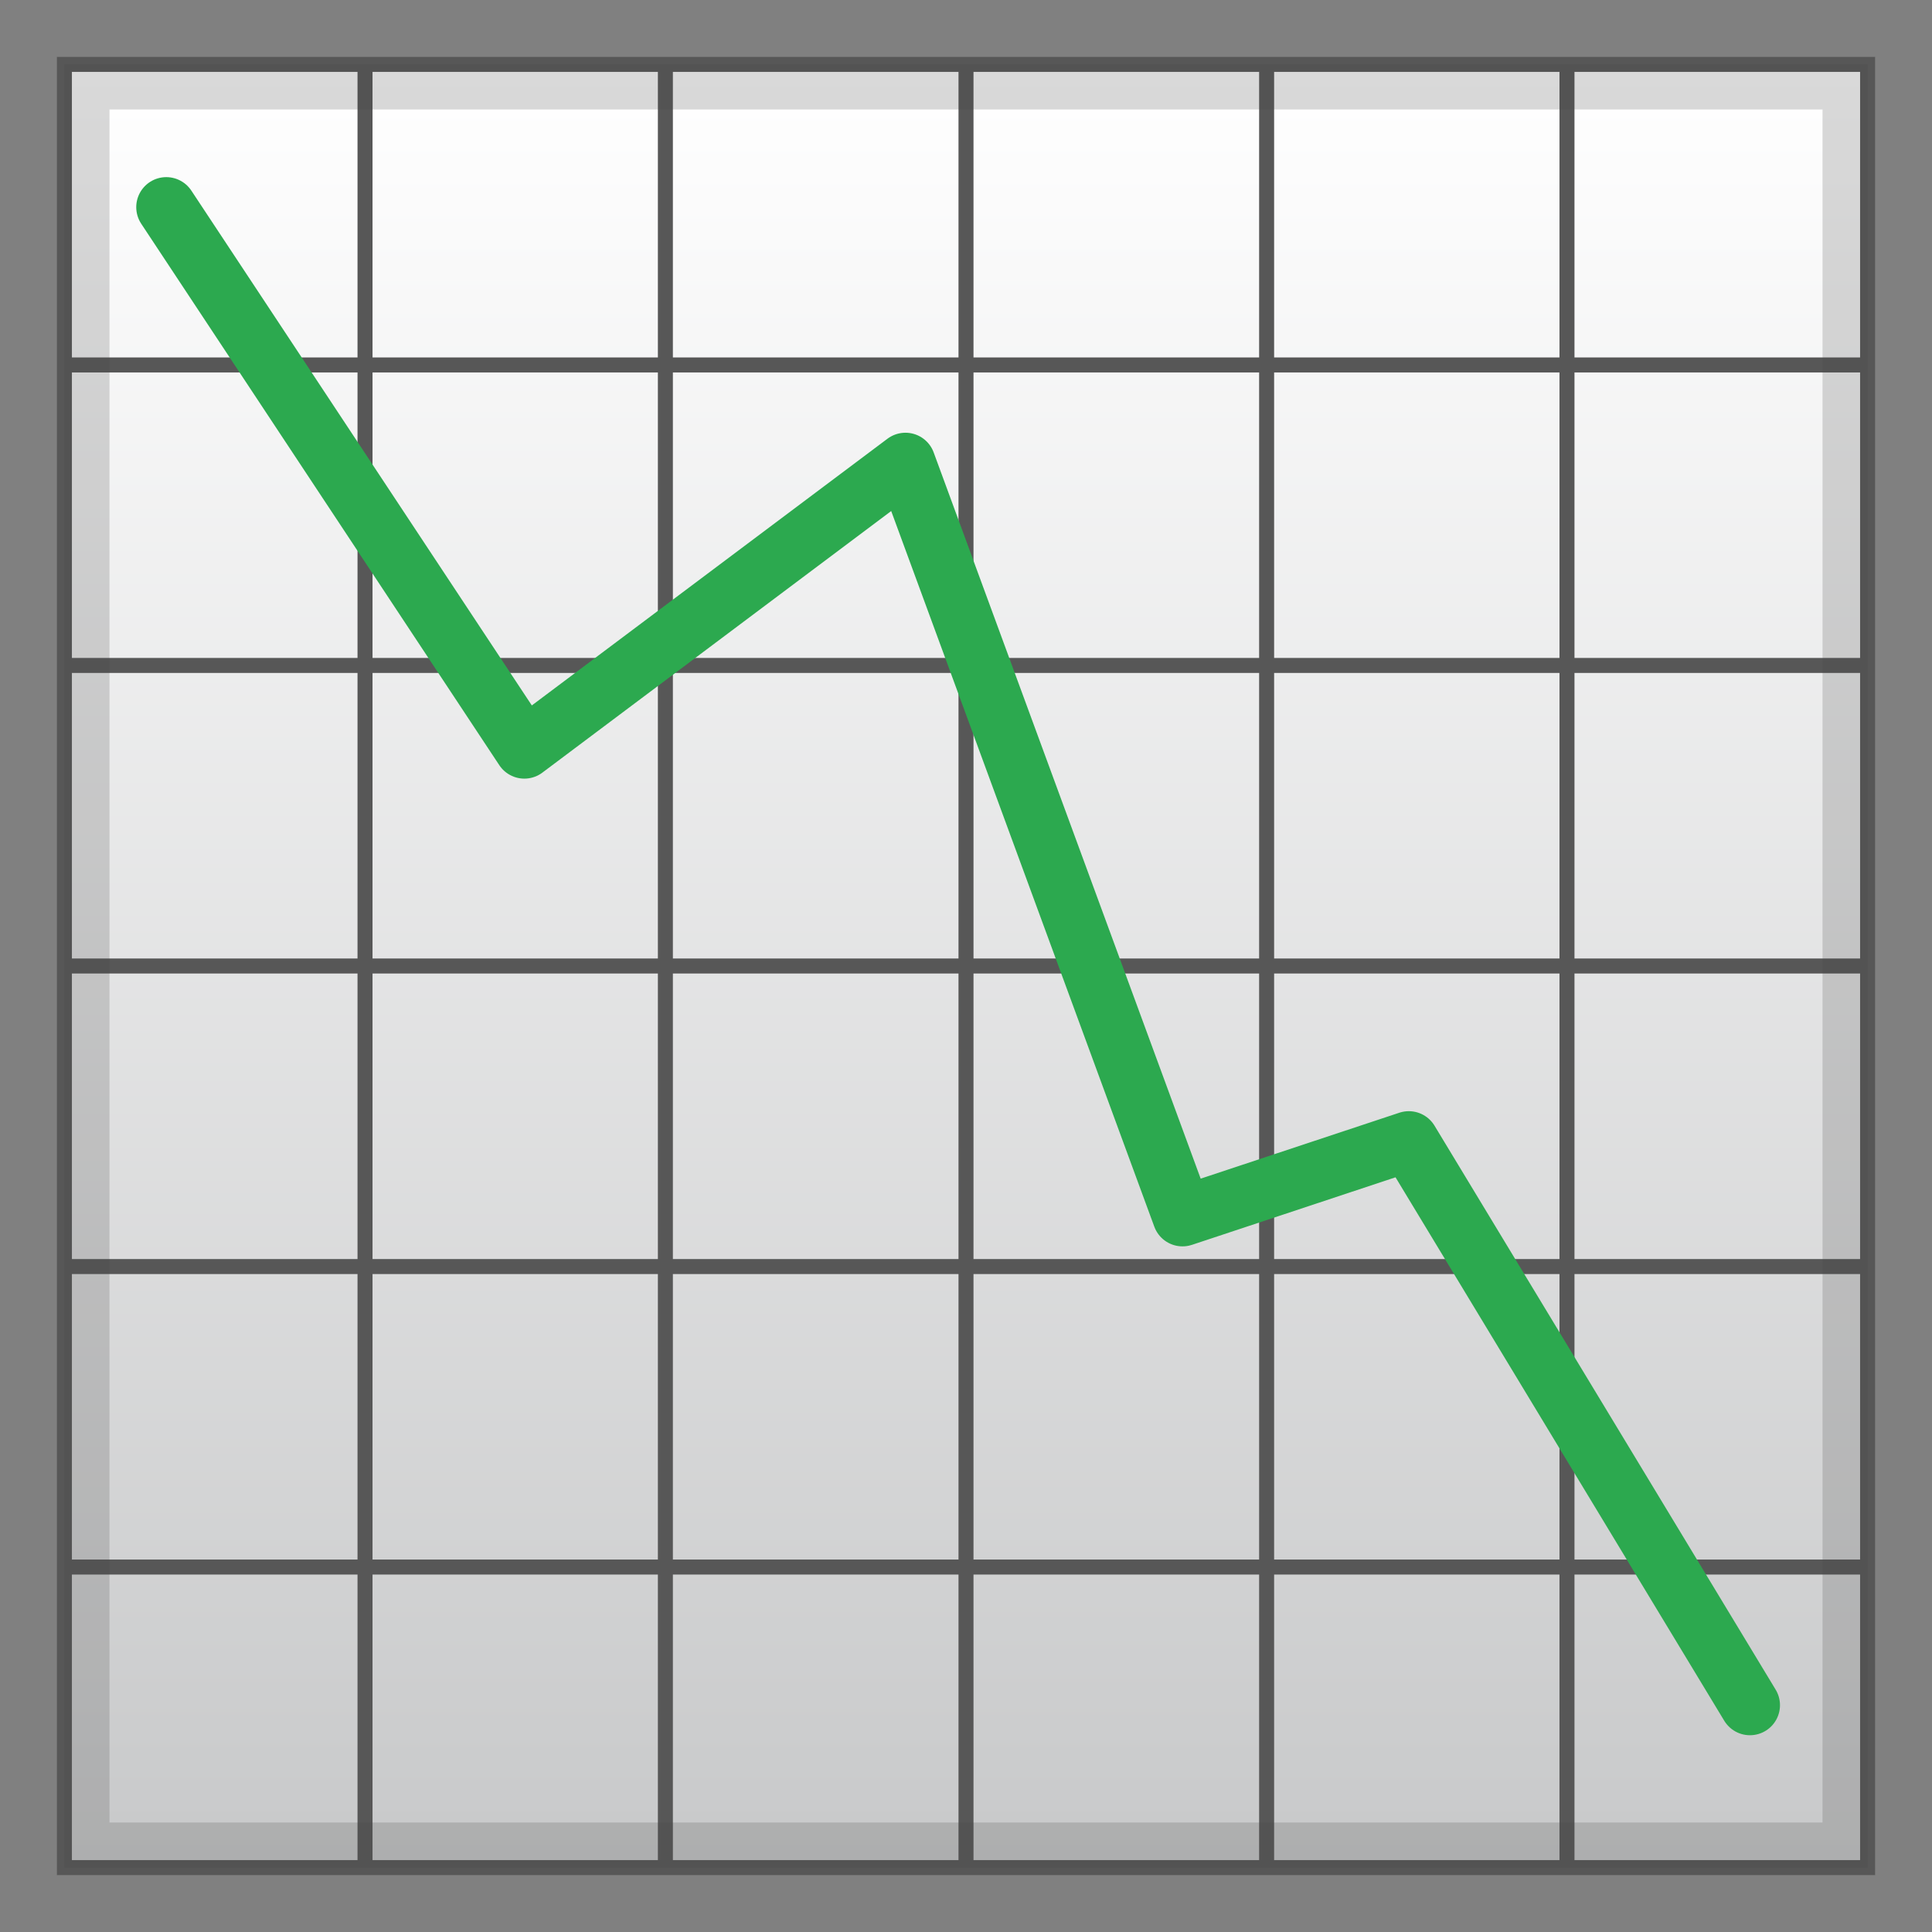
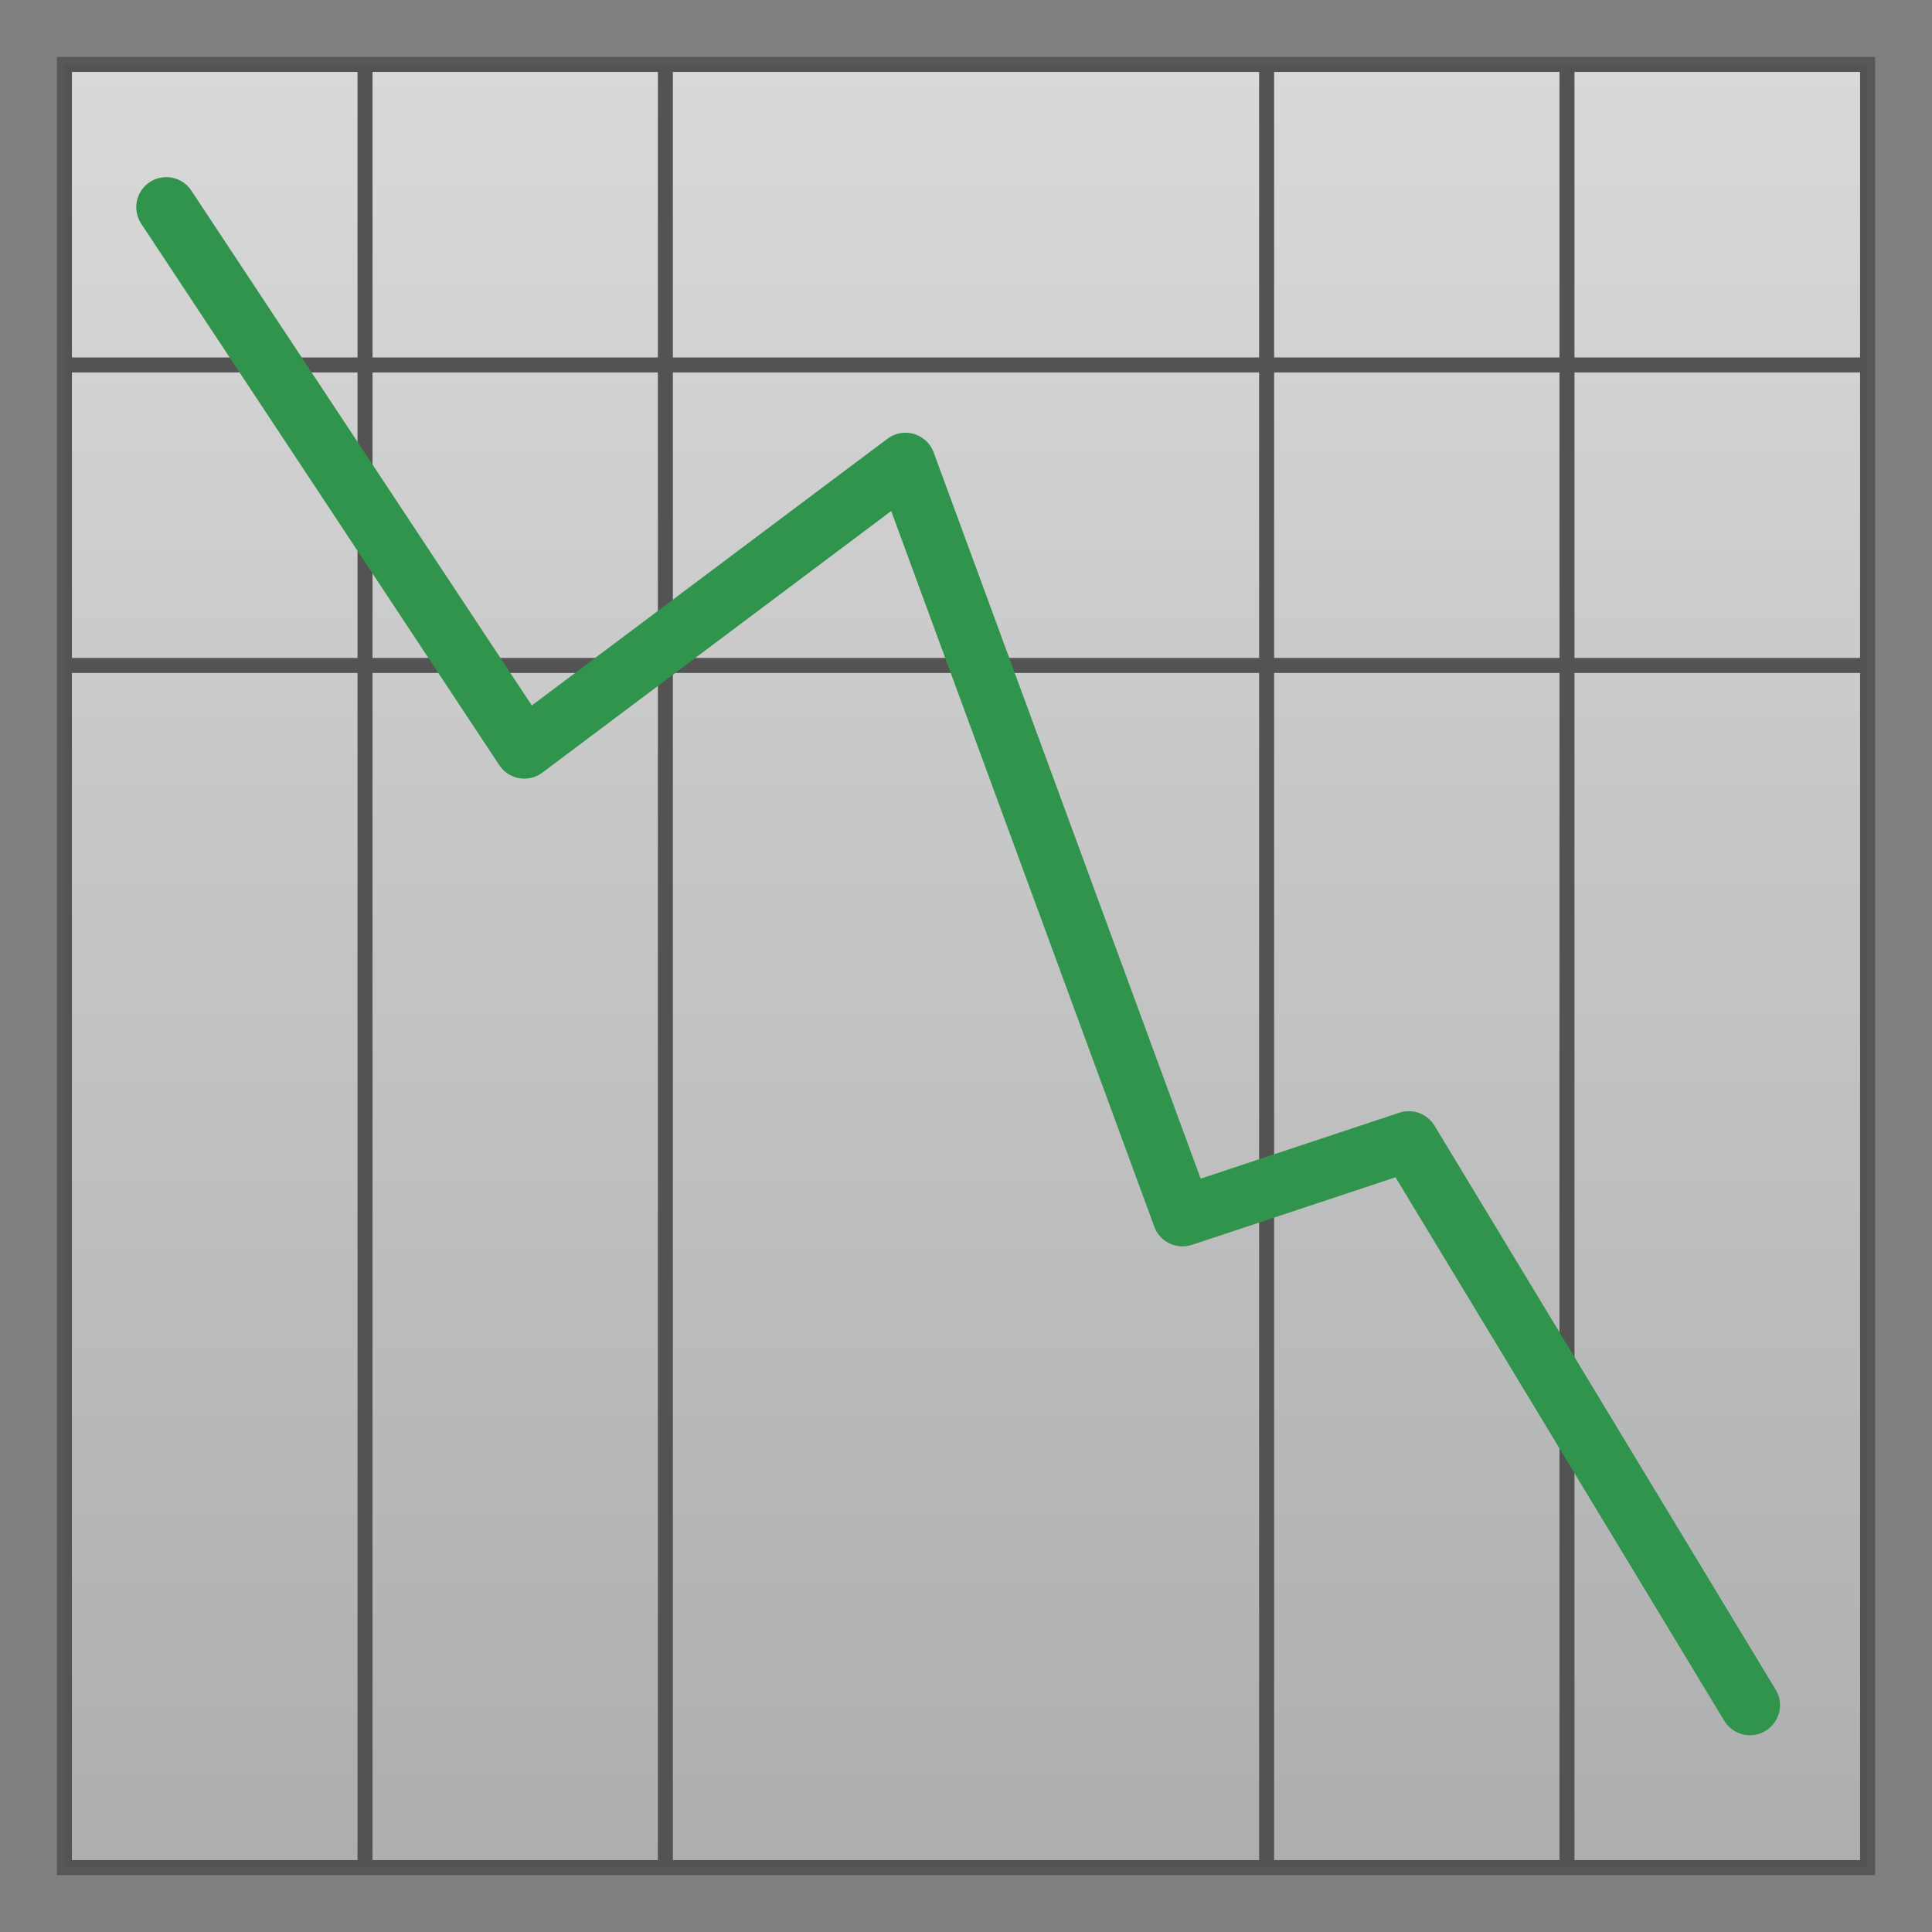
<svg xmlns="http://www.w3.org/2000/svg" width="30" height="30" viewBox="0 0 30 30" fill="none">
  <rect x="0" y="0" width="30" height="30" fill="#808080" stroke="none" />
  <g id="ð¦ emoji &quot;chart decreasing&quot;">
    <path id="Vector" d="M1 1H29V29H1V1Z" fill="url(#paint0_linear_2280_2567)" />
    <g id="Group">
      <path id="Vector_2" d="M1 1H29V29H1V1Z" stroke="#575757" stroke-width="0.233" stroke-miterlimit="10" />
-       <path id="Vector_3" d="M1 24.333H29" stroke="#575757" stroke-width="0.233" stroke-miterlimit="10" />
-       <path id="Vector_4" d="M1 19.667H29" stroke="#575757" stroke-width="0.233" stroke-miterlimit="10" />
-       <path id="Vector_5" d="M1 15H29" stroke="#575757" stroke-width="0.233" stroke-miterlimit="10" />
      <path id="Vector_6" d="M1 10.333H29" stroke="#575757" stroke-width="0.233" stroke-miterlimit="10" />
      <path id="Vector_7" d="M1 5.667H29" stroke="#575757" stroke-width="0.233" stroke-miterlimit="10" />
      <path id="Vector_8" d="M24.332 1V29" stroke="#575757" stroke-width="0.233" stroke-miterlimit="10" />
      <path id="Vector_9" d="M19.668 1V29" stroke="#575757" stroke-width="0.233" stroke-miterlimit="10" />
-       <path id="Vector_10" d="M15 1V29" stroke="#575757" stroke-width="0.233" stroke-miterlimit="10" />
      <path id="Vector_11" d="M10.332 1V29" stroke="#575757" stroke-width="0.233" stroke-miterlimit="10" />
      <path id="Vector_12" d="M5.668 1V29" stroke="#575757" stroke-width="0.233" stroke-miterlimit="10" />
    </g>
    <path id="Vector_13" d="M27.173 26.478L21.876 17.721L18.362 18.887L14.06 7.186L8.142 11.624L2.582 3.217" stroke="#2CA94F" stroke-width="0.933" stroke-miterlimit="10" stroke-linecap="round" stroke-linejoin="round" />
-     <path id="Vector_14" opacity="0.2" d="M28.3 1.7V28.3H1.7V1.7H28.3ZM29 1H1V29H29V1Z" fill="#424242" />
+     <path id="Vector_14" opacity="0.2" d="M28.3 1.7H1.7V1.7H28.3ZM29 1H1V29H29V1Z" fill="#424242" />
  </g>
  <defs>
    <linearGradient id="paint0_linear_2280_2567" x1="15" y1="1.088" x2="15" y2="28.893" gradientUnits="userSpaceOnUse">
      <stop stop-color="white" />
      <stop offset="1" stop-color="#C8C9CA" />
    </linearGradient>
  </defs>
</svg>